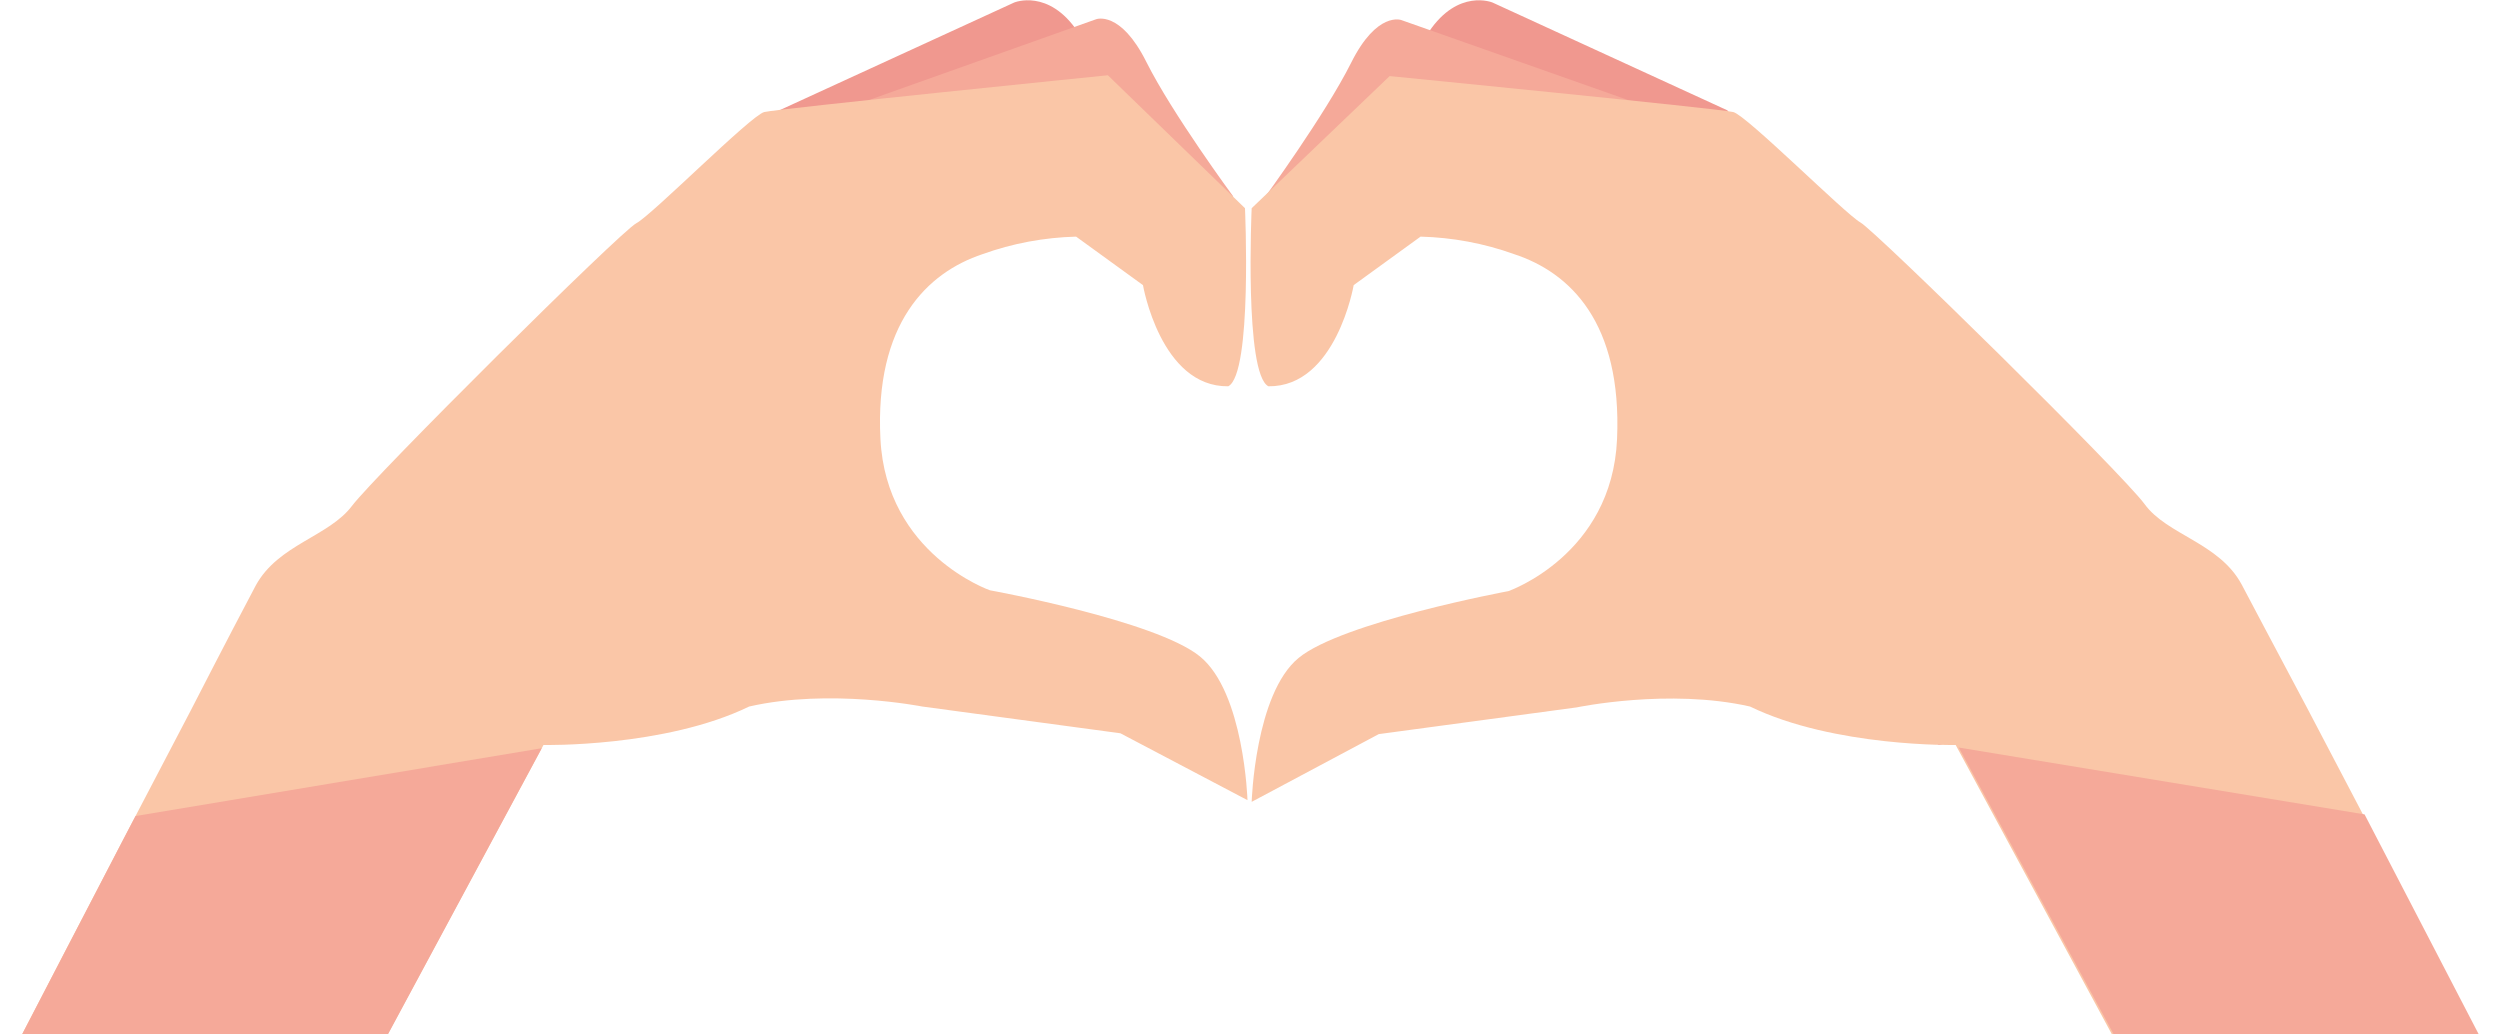
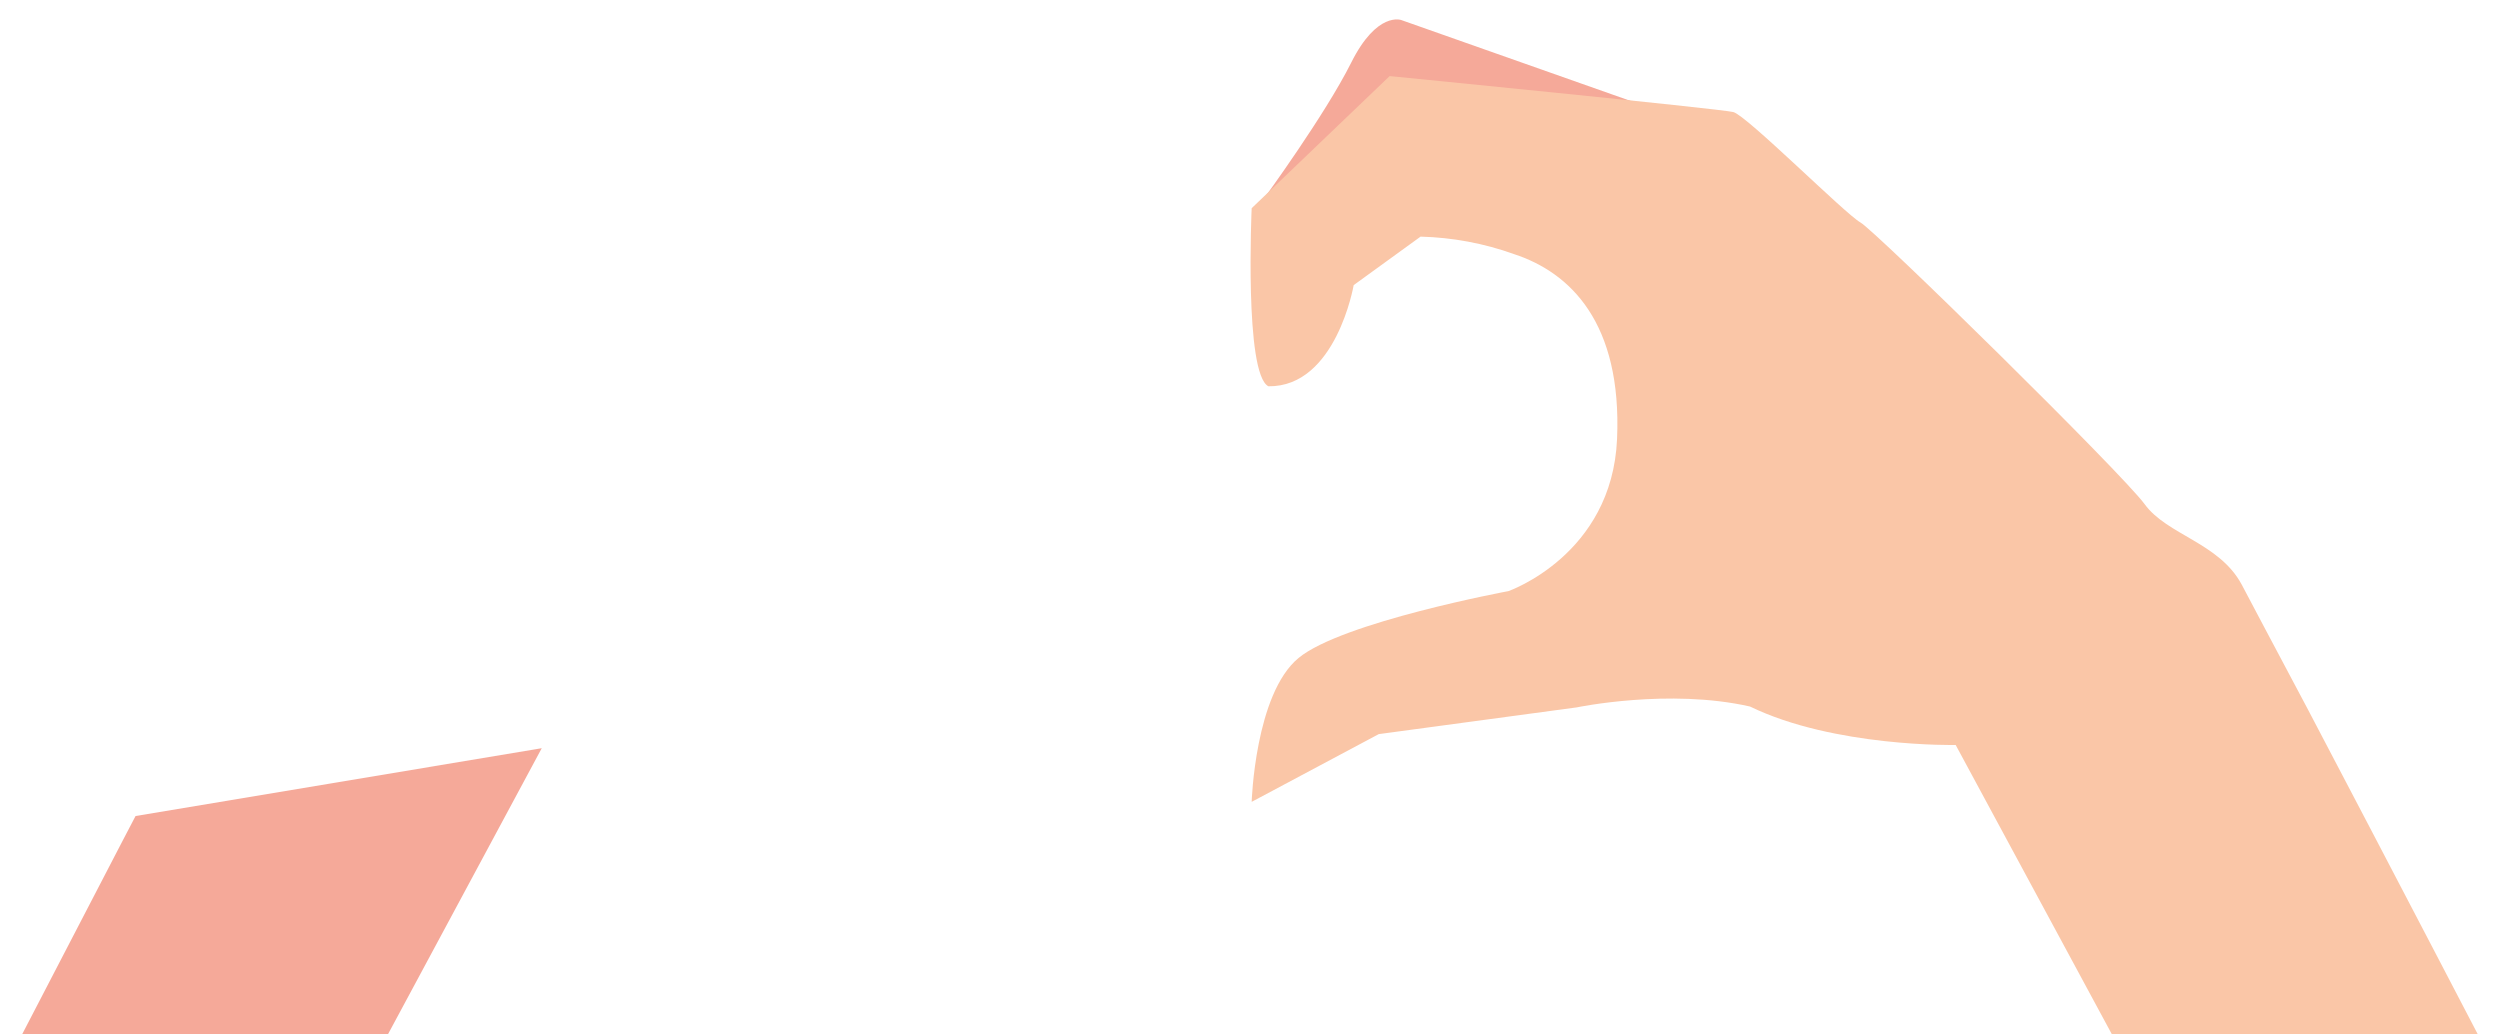
<svg xmlns="http://www.w3.org/2000/svg" enable-background="new 0 0 299 123.7" viewBox="0 0 299 123.7">
  <clipPath id="a">
-     <path d="m-10.8-14.1h315.7v142.8h-315.7z" />
-   </clipPath>
+     </clipPath>
  <clipPath id="b">
-     <path d="m-7.5-2.9h312.4v126.6h-312.4z" />
-   </clipPath>
+     </clipPath>
  <clipPath id="c">
-     <path d="m91.3 13.5c-1.6.4-13.3 12.2-15.2 13.2s-31.2 30.1-34 33.8-8.8 4.5-11.5 9.5c-.8 1.5-3.9 7.4-7.8 15-6.7 12.8-15.8 30.2-20.2 38.7h43.8l18.6-34.6s14.5.3 24.6-4.6c9.6-2.2 20.6 0 20.6 0l23.7 3.2 15.2 8s-.4-12.9-5.7-17.2-25.1-7.9-25.1-7.9-12.4-4.3-13.1-18.1 5.6-19.9 12.2-22.1c3.6-1.3 7.4-2 11.2-2.1l8 5.8s2.1 12.2 10.2 12.1c2.9-1.5 2-21.3 2-21.3l-16.4-15.9s-39.4 4-41.1 4.5" />
+     <path d="m91.3 13.5c-1.6.4-13.3 12.2-15.2 13.2s-31.2 30.1-34 33.8-8.8 4.5-11.5 9.5c-.8 1.5-3.9 7.4-7.8 15-6.7 12.8-15.8 30.2-20.2 38.7h43.8l18.6-34.6s14.5.3 24.6-4.6c9.6-2.2 20.6 0 20.6 0s-.4-12.9-5.7-17.2-25.1-7.9-25.1-7.9-12.4-4.3-13.1-18.1 5.6-19.9 12.2-22.1c3.6-1.3 7.4-2 11.2-2.1l8 5.8s2.1 12.2 10.2 12.1c2.9-1.5 2-21.3 2-21.3l-16.4-15.9s-39.4 4-41.1 4.5" />
  </clipPath>
  <clipPath id="d">
-     <path d="m-10.8-14.1h315.7v142.8h-315.7z" />
-   </clipPath>
+     </clipPath>
  <clipPath id="e">
    <path d="m-8.6-2.9h312.4v126.6h-312.4z" />
  </clipPath>
  <clipPath id="f">
    <path d="m150 24.9s-.9 19.8 2 21.3c8.1 0 10.2-12.1 10.2-12.1l8-5.8c3.8.1 7.6.8 11.2 2.1 6.7 2.2 12.9 8.3 12.3 22.1s-13 18.2-13 18.2-19.8 3.7-25.1 8-5.6 17.2-5.6 17.2l15.2-8.1 23.7-3.2s11-2.3 20.6-.1c10.1 4.9 24.6 4.6 24.6 4.6l18.7 34.6h43.8c-4.4-8.5-13.5-26-20.2-38.8-3.9-7.5-7-13.4-7.9-14.9-2.7-5-8.8-5.9-11.5-9.5-2.7-3.7-32.1-32.7-34-33.7s-13.7-12.9-15.3-13.3-41.1-4.3-41.1-4.3z" />
  </clipPath>
  <g clip-path="url(#a)">
    <path d="m91.1 16.5 2.1-3.3 28.1-12.9s4.1-1.7 7.6 3.5-19 14.3-19 14.3z" fill="#f0988f" />
  </g>
  <g clip-path="url(#b)">
    <path d="m96.8 14.5 34.3-12.2s2.9-1.1 6 5.1 10.4 16.1 10.4 16.1l-6.3 3.2z" fill="#f5a999" />
    <path d="m110.3 84.5 23.7 3.2 15.2 8s-.4-12.9-5.7-17.2-25.1-7.9-25.1-7.9-12.4-4.3-13.1-18.1 5.6-19.9 12.2-22.1c3.6-1.3 7.4-2 11.2-2.1l8 5.8s2.1 12.2 10.2 12.1c2.9-1.5 2-21.3 2-21.3l-16.4-15.9s-39.5 4-41.1 4.4-13.4 12.3-15.3 13.3-31.2 30.1-34 33.8-8.8 4.6-11.5 9.5c-.8 1.5-3.9 7.4-7.8 15-9.2 17.5-22.8 43.8-22.8 43.8l44.7-2 20.3-37.7s14.5.3 24.6-4.6c9.6-2.2 20.7 0 20.7 0" fill="#fac6a7" />
  </g>
  <g clip-path="url(#c)">
    <path d="m67.1 89.1-50.9 8.5-16.2 31.2 50.4-2.3z" fill="#f5a999" />
  </g>
  <g clip-path="url(#d)">
    <path d="m208.7 16.5-2.1-3.3-28.1-12.9s-4.1-1.7-7.6 3.5 19 14.3 19 14.3z" fill="#f0988f" />
  </g>
  <g clip-path="url(#e)">
    <path d="m201.9 14.5-34.3-12.1s-2.9-1.1-6 5.1-10.4 16.2-10.4 16.2l6.4 3.2z" fill="#f5a999" />
    <path d="m188.6 84.6-23.7 3.2-15.2 8.1s.4-12.9 5.6-17.2 25.1-8 25.1-8 12.4-4.3 13-18.2-5.6-19.9-12.3-22.1c-3.6-1.3-7.4-2-11.2-2.1l-8 5.8s-2.1 12.2-10.2 12.1c-2.9-1.5-2-21.3-2-21.3l16.5-15.8s39.5 3.9 41.1 4.3 13.4 12.2 15.2 13.2 31.3 30 34 33.7 8.9 4.6 11.6 9.6c.8 1.5 3.9 7.4 7.9 14.9 9.2 17.5 22.9 43.8 22.9 43.8l-44.7-1.9-20.3-37.6s-14.5.3-24.6-4.6c-9.7-2.2-20.7.1-20.7.1" fill="#fac6a7" />
  </g>
  <g clip-path="url(#f)">
-     <path d="m231.8 89 51 8.4 16.2 31.2-50.4-2.2z" fill="#f5a999" />
-   </g>
+     </g>
</svg>